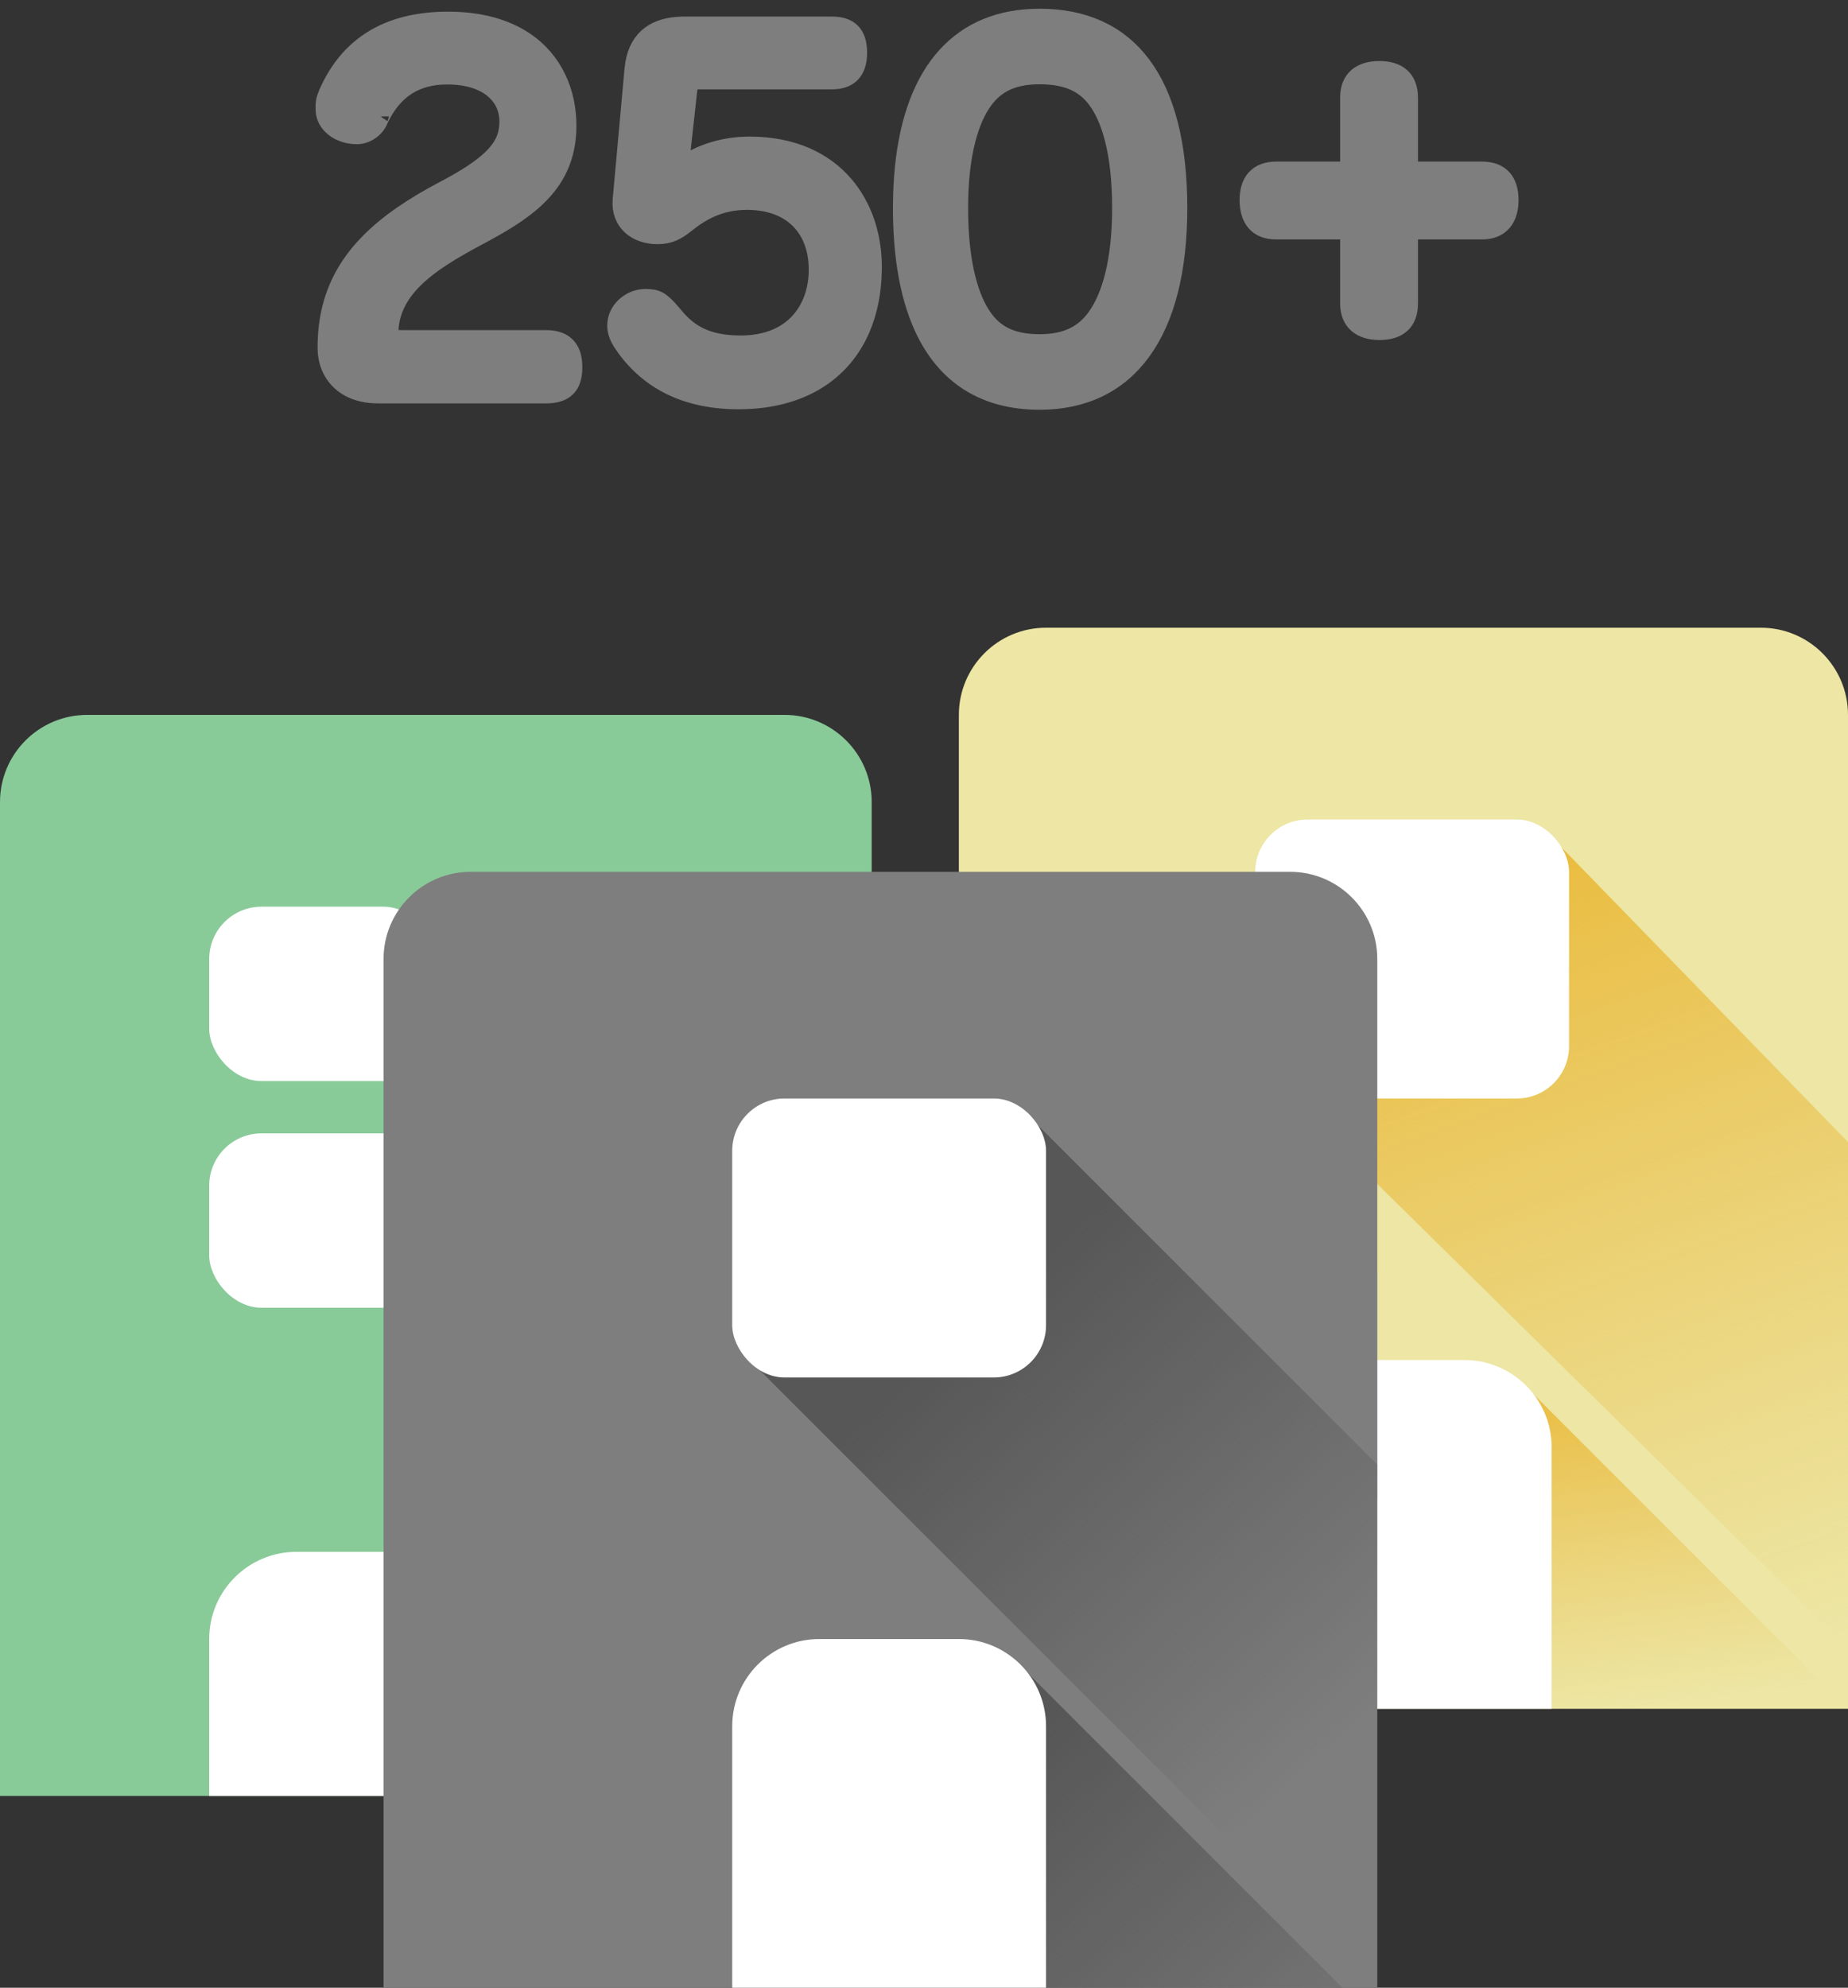
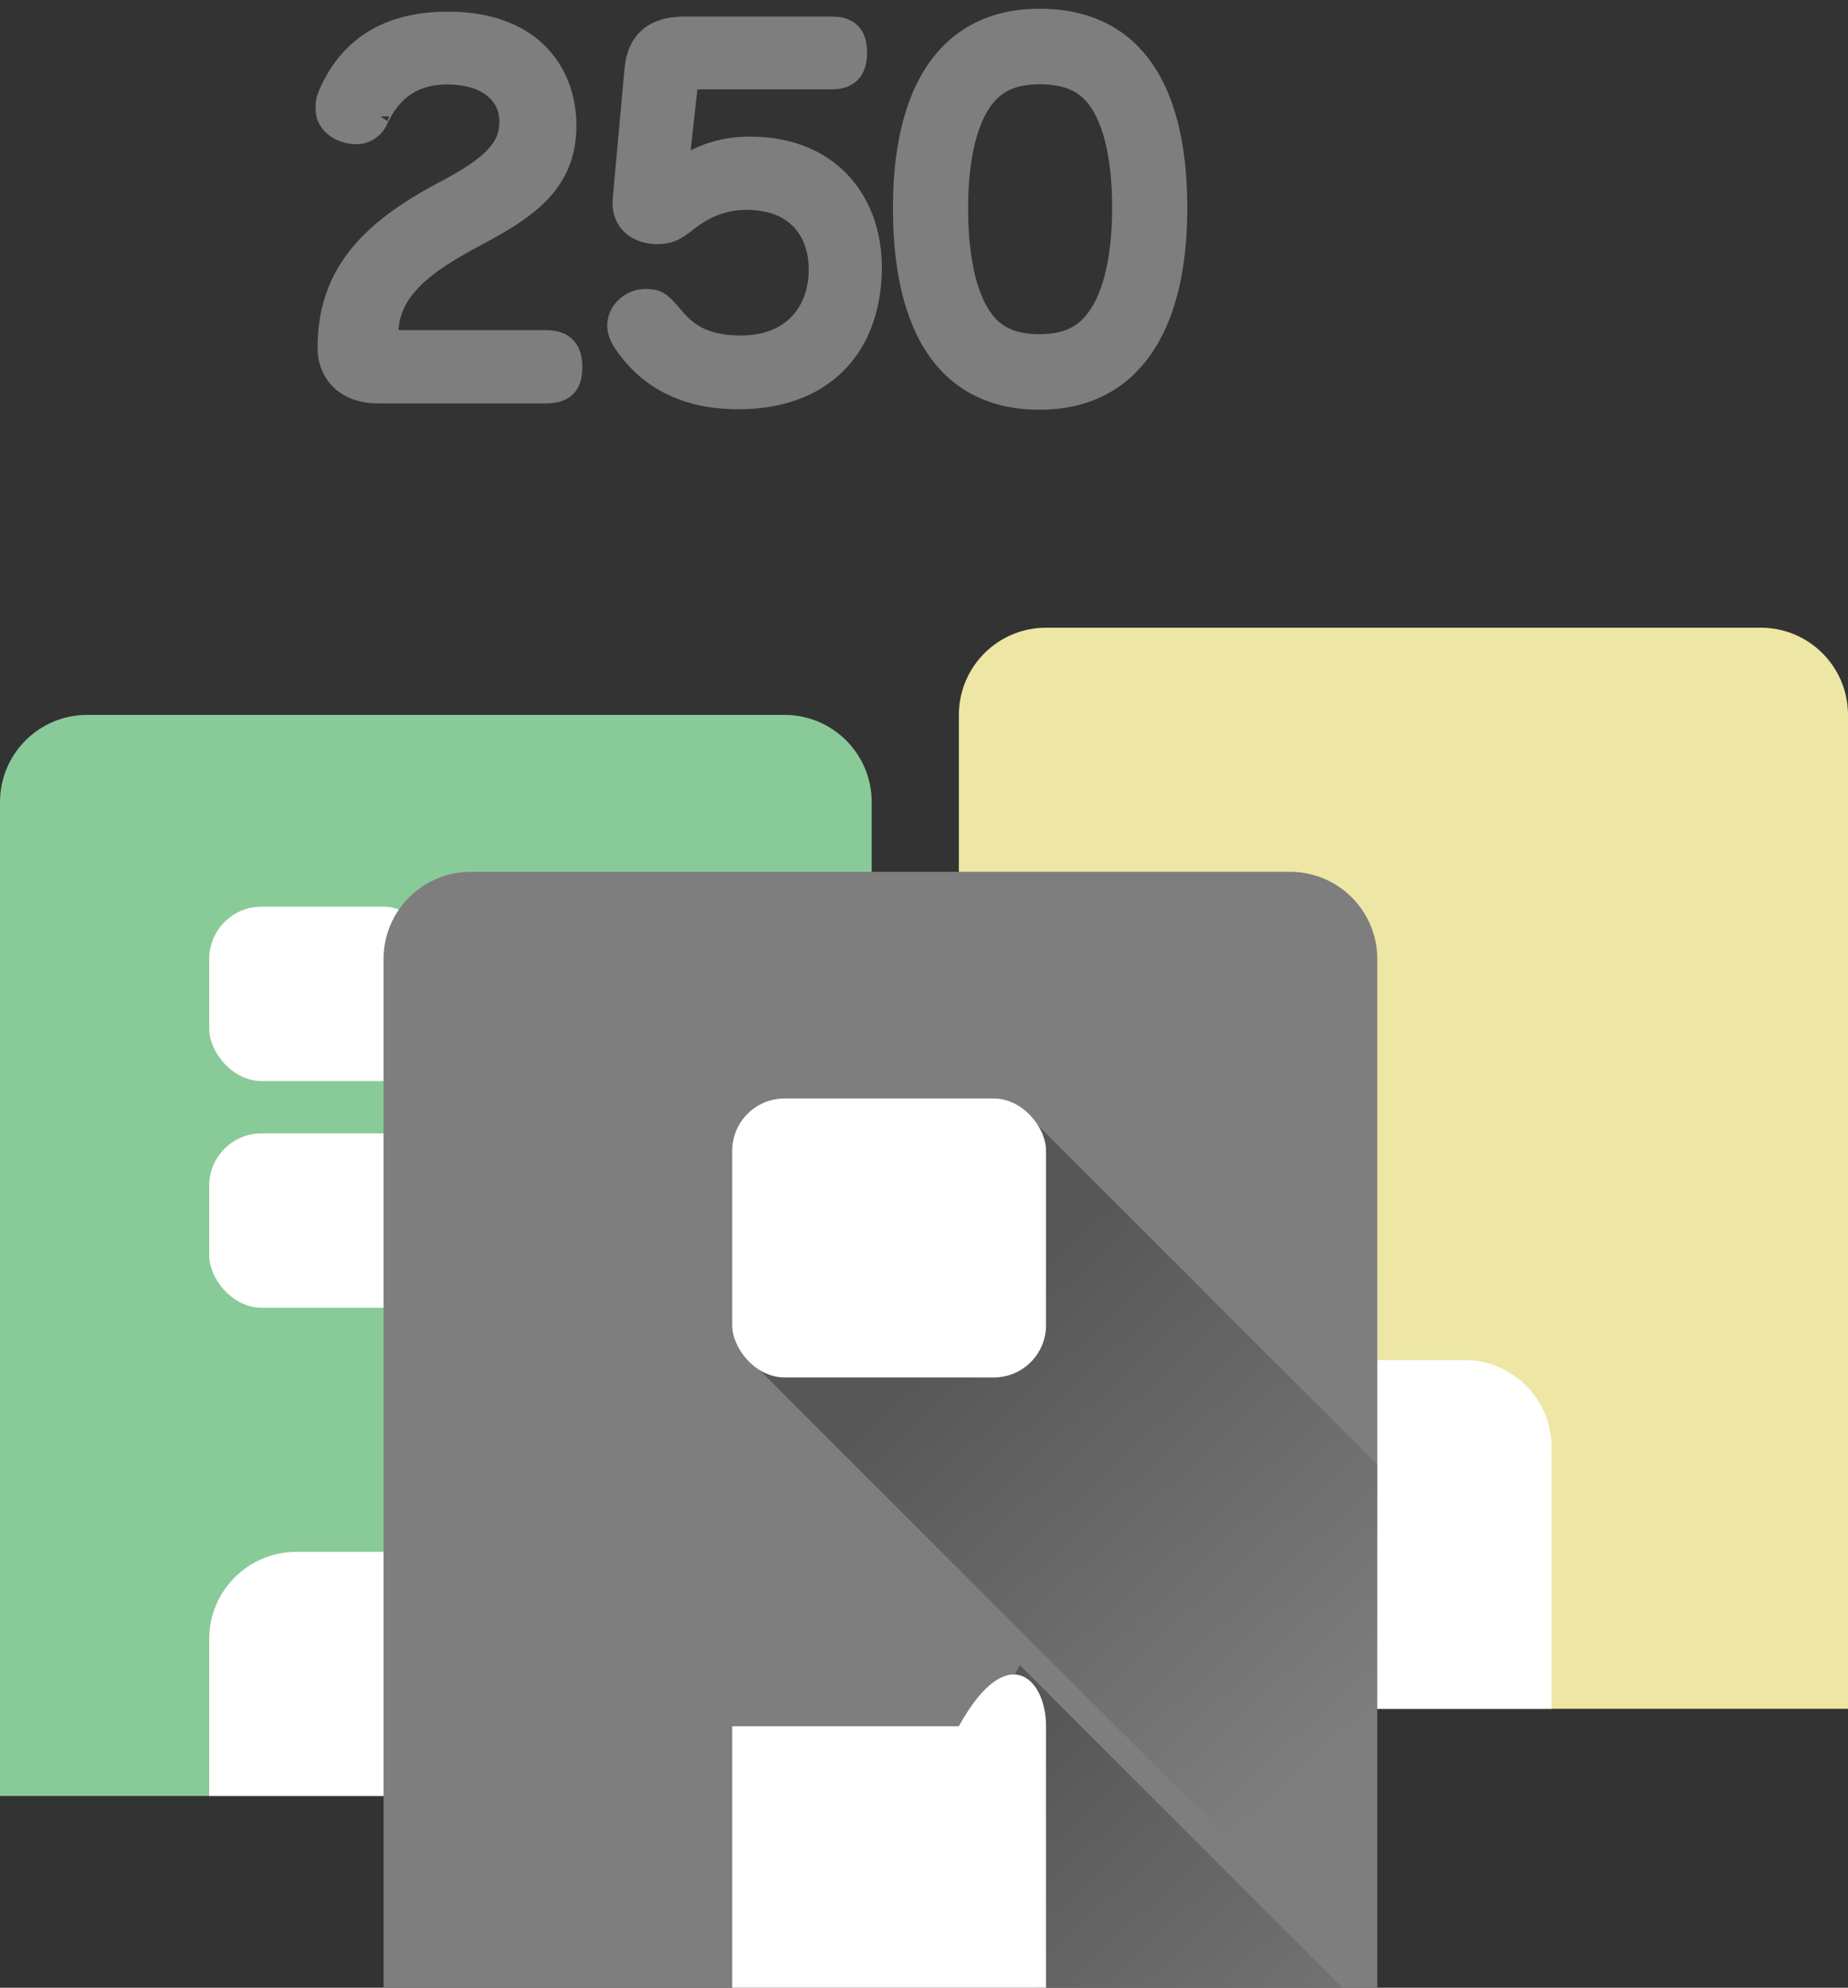
<svg xmlns="http://www.w3.org/2000/svg" width="106" height="114" viewBox="0 0 106 114" fill="none">
  <rect x="0" y="0" width="106" height="114" fill="#333333" stroke="none" />
  <path d="M55 41C55 38.239 57.239 36 60 36H101C103.761 36 106 38.239 106 41V98H55V41Z" fill="#EDE6A4" />
  <path d="M0 46C0 43.239 2.239 41 5 41H45C47.761 41 50 43.239 50 46V103H0V46Z" fill="#89CA99" />
  <rect x="12" y="52" width="13" height="10" rx="3" fill="white" />
  <rect x="12" y="65" width="13" height="10" rx="3" fill="white" />
  <path d="M12 94C12 91.239 14.239 89 17 89H33C35.761 89 38 91.239 38 94V103H12V94Z" fill="white" />
-   <path d="M106 65.5L88.5 47.5L72.5 61.5L106 94.5V65.5Z" fill="url(#paint0_linear_422_18113)" />
-   <path d="M106 98L87.5 79.5L71 91L88.5 98H106Z" fill="url(#paint1_linear_422_18113)" />
  <path d="M71 83C71 80.239 73.239 78 76 78H84C86.761 78 89 80.239 89 83V98H71V83Z" fill="white" />
-   <rect x="72" y="47" width="18" height="16" rx="3" fill="white" />
  <rect x="62" y="73" width="17" height="13" fill="#B1D0FF" />
  <path d="M22 55C22 52.239 24.239 50 27 50H74C76.761 50 79 52.239 79 55V114H22V55Z" fill="#7E7E7E" />
  <path d="M79 84L59 64L43 78L79 114V84Z" fill="url(#paint2_linear_422_18113)" />
  <path d="M77 114L58.5 95.5L51.5 108L59.5 114H77Z" fill="url(#paint3_linear_422_18113)" />
  <rect x="42" y="63" width="18" height="16" rx="3" fill="white" />
-   <path d="M42 99C42 96.239 44.239 94 47 94H55C57.761 94 60 96.239 60 99V114H42V99Z" fill="white" />
+   <path d="M42 99H55C57.761 94 60 96.239 60 99V114H42V99Z" fill="white" />
  <path fill-rule="evenodd" clip-rule="evenodd" d="M23.061 12.313C20.213 14.287 18.716 16.595 18.716 19.937C18.716 21.455 19.762 22.635 21.683 22.635H31.32C32.274 22.635 32.762 22.256 32.876 21.461C32.883 21.412 32.889 21.362 32.893 21.31C32.899 21.231 32.903 21.148 32.903 21.061C32.903 20.314 32.654 19.799 32.105 19.568C31.89 19.478 31.63 19.432 31.32 19.432H23.04C22.768 19.432 22.578 19.414 22.469 19.301C22.385 19.215 22.349 19.073 22.362 18.842C22.412 18.114 22.658 17.474 23.04 16.9C23.202 16.657 23.388 16.425 23.594 16.204C23.628 16.169 23.661 16.133 23.696 16.098C24.051 15.735 24.459 15.4 24.901 15.086C25.52 14.645 26.204 14.244 26.895 13.865C26.903 13.861 26.91 13.857 26.918 13.852C27.029 13.792 27.14 13.732 27.25 13.672C27.639 13.465 28.023 13.258 28.394 13.046C30.699 11.73 32.563 10.209 32.563 7.209C32.563 5.304 31.801 3.451 30.076 2.311C29.004 1.602 27.56 1.169 25.696 1.169C25.677 1.169 25.659 1.169 25.64 1.169C24.111 1.176 22.854 1.467 21.828 1.987C20.393 2.714 19.412 3.888 18.773 5.355C18.598 5.777 18.599 5.914 18.602 6.172C18.603 6.206 18.603 6.243 18.603 6.282C18.603 7.125 19.451 7.771 20.468 7.771C20.977 7.771 21.542 7.434 21.768 6.872C22.143 6.065 22.664 5.378 23.399 4.924C23.994 4.557 24.729 4.344 25.64 4.344C25.659 4.344 25.677 4.344 25.696 4.344C26.81 4.353 27.64 4.631 28.206 5.065C28.841 5.551 29.144 6.235 29.144 6.957C29.144 8.037 28.709 8.941 26.733 10.161C26.431 10.348 26.092 10.542 25.714 10.745C25.709 10.748 25.703 10.75 25.698 10.753C25.597 10.807 25.493 10.863 25.385 10.918C24.532 11.37 23.756 11.832 23.061 12.313ZM35.415 18.183C35.361 18.337 35.331 18.501 35.331 18.673C35.331 19.038 35.472 19.347 35.642 19.628C35.799 19.868 35.975 20.109 36.173 20.346C36.679 20.956 37.327 21.539 38.167 22.001C39.227 22.584 40.592 22.972 42.367 22.972C42.405 22.972 42.443 22.972 42.48 22.971C45.884 22.939 48.304 21.429 49.409 18.861C49.832 17.878 50.063 16.74 50.081 15.47C50.082 15.414 50.083 15.358 50.083 15.301C50.083 14.124 49.839 12.96 49.334 11.93C49.095 11.443 48.798 10.985 48.441 10.571C47.28 9.226 45.484 8.333 42.989 8.333C42.942 8.333 42.895 8.334 42.848 8.335C42.721 8.337 42.596 8.343 42.473 8.351C41.112 8.447 39.951 8.913 39.144 9.493C39.096 9.528 39.05 9.563 39.005 9.598L39.485 5.243C39.496 5.12 39.516 4.997 39.561 4.894C39.579 4.853 39.6 4.816 39.626 4.783C39.702 4.687 39.816 4.625 39.994 4.625H47.709C48.698 4.625 49.235 4.119 49.235 3.023C49.235 1.899 48.698 1.45 47.709 1.45H39.259C39.115 1.45 38.976 1.455 38.84 1.466C37.45 1.579 36.474 2.289 36.32 3.978L35.642 11.452C35.529 12.745 36.489 13.503 37.705 13.503C38.411 13.503 38.807 13.278 39.315 12.885C39.767 12.517 40.252 12.189 40.806 11.949C41.395 11.693 42.061 11.536 42.848 11.536C42.895 11.536 42.943 11.537 42.989 11.538C45.438 11.594 46.82 13.103 46.887 15.301C46.888 15.357 46.889 15.413 46.889 15.47C46.889 17.69 45.533 19.741 42.48 19.741C42.443 19.741 42.405 19.741 42.367 19.74C41.199 19.725 40.401 19.469 39.801 19.101C39.268 18.774 38.892 18.358 38.552 17.942C37.931 17.212 37.676 17.072 37.026 17.072C36.318 17.072 35.646 17.531 35.415 18.183ZM51.831 9.6C51.757 10.332 51.719 11.109 51.719 11.93C51.719 13.154 51.798 14.278 51.953 15.301C52.155 16.633 52.486 17.794 52.939 18.783C54.225 21.583 56.5 23 59.632 23C64.719 23 67.602 19.095 67.602 11.93C67.602 4.568 64.691 1 59.632 1C55.133 1 52.402 3.99 51.831 9.6ZM29.592 21.056C29.592 21.056 29.592 21.058 29.592 21.061ZM62.85 18.187C63.635 17.104 64.291 15.136 64.291 11.93C64.291 8.61 63.621 6.712 62.872 5.714C62.241 4.873 61.307 4.333 59.632 4.333C58.016 4.333 57.085 4.882 56.439 5.77C55.676 6.818 55.03 8.743 55.03 11.93C55.03 15.249 55.683 17.203 56.442 18.249C57.077 19.124 57.994 19.667 59.632 19.667C61.226 19.667 62.177 19.115 62.85 18.187Z" fill="#7E7E7E" />
  <path d="M21.813 6.677C21.813 6.677 21.813 6.675 21.815 6.672M18.716 19.937C18.716 16.595 20.213 14.287 23.061 12.313C23.756 11.832 24.532 11.37 25.385 10.918C25.493 10.863 25.597 10.807 25.698 10.753C25.703 10.75 25.709 10.748 25.714 10.745C26.092 10.542 26.431 10.348 26.733 10.161C28.709 8.941 29.144 8.037 29.144 6.957C29.144 6.235 28.841 5.551 28.206 5.065C27.64 4.631 26.81 4.353 25.696 4.344C25.677 4.344 25.659 4.344 25.64 4.344C24.729 4.344 23.994 4.557 23.399 4.924C22.664 5.378 22.143 6.065 21.768 6.872C21.542 7.434 20.977 7.771 20.468 7.771C19.451 7.771 18.603 7.125 18.603 6.282C18.603 6.243 18.603 6.206 18.602 6.172C18.599 5.914 18.598 5.777 18.773 5.355C19.412 3.888 20.393 2.714 21.828 1.987C22.854 1.467 24.111 1.176 25.64 1.169C25.659 1.169 25.677 1.169 25.696 1.169C27.56 1.169 29.004 1.602 30.076 2.311C31.801 3.451 32.563 5.304 32.563 7.209C32.563 10.209 30.699 11.73 28.394 13.046C28.023 13.258 27.639 13.465 27.25 13.672C27.14 13.732 27.029 13.792 26.918 13.852C26.91 13.857 26.903 13.861 26.895 13.865C26.204 14.244 25.52 14.645 24.901 15.086C24.459 15.4 24.051 15.735 23.696 16.098C23.661 16.133 23.628 16.169 23.594 16.204C23.388 16.425 23.202 16.657 23.04 16.9C22.658 17.474 22.412 18.114 22.362 18.842C22.349 19.073 22.385 19.215 22.469 19.301C22.578 19.414 22.768 19.432 23.04 19.432H31.32C31.63 19.432 31.89 19.478 32.105 19.568C32.654 19.799 32.903 20.314 32.903 21.061C32.903 21.148 32.899 21.231 32.893 21.31C32.889 21.362 32.883 21.412 32.876 21.461C32.762 22.256 32.274 22.635 31.32 22.635H21.683C19.762 22.635 18.716 21.455 18.716 19.937ZM35.331 18.673C35.331 18.501 35.361 18.337 35.415 18.183C35.646 17.531 36.318 17.072 37.026 17.072C37.676 17.072 37.931 17.212 38.552 17.942C38.892 18.358 39.268 18.774 39.801 19.101C40.401 19.469 41.199 19.725 42.367 19.74C42.405 19.741 42.443 19.741 42.48 19.741C45.533 19.741 46.889 17.69 46.889 15.47C46.889 15.413 46.888 15.357 46.887 15.301C46.82 13.103 45.438 11.594 42.989 11.538C42.943 11.537 42.895 11.536 42.848 11.536C42.061 11.536 41.395 11.693 40.806 11.949C40.252 12.189 39.767 12.517 39.315 12.885C38.807 13.278 38.411 13.503 37.705 13.503C36.489 13.503 35.529 12.745 35.642 11.452L36.32 3.978C36.474 2.289 37.45 1.579 38.84 1.466C38.976 1.455 39.115 1.45 39.259 1.45H47.709C48.698 1.45 49.235 1.899 49.235 3.023C49.235 4.119 48.698 4.625 47.709 4.625H39.994C39.816 4.625 39.702 4.687 39.626 4.783C39.6 4.816 39.579 4.853 39.561 4.894C39.516 4.997 39.496 5.12 39.485 5.243L39.005 9.598C39.05 9.563 39.096 9.528 39.144 9.493C39.951 8.913 41.112 8.447 42.473 8.351C42.596 8.343 42.721 8.337 42.848 8.335C42.895 8.334 42.942 8.333 42.989 8.333C45.484 8.333 47.28 9.226 48.441 10.571C48.798 10.985 49.095 11.443 49.334 11.93C49.839 12.96 50.083 14.124 50.083 15.301C50.083 15.358 50.082 15.414 50.081 15.47C50.063 16.74 49.832 17.878 49.409 18.861C48.304 21.429 45.884 22.939 42.48 22.971C42.443 22.972 42.405 22.972 42.367 22.972C40.592 22.972 39.227 22.584 38.167 22.001C37.327 21.539 36.679 20.956 36.173 20.346C35.975 20.109 35.799 19.868 35.642 19.628C35.472 19.347 35.331 19.038 35.331 18.673ZM51.831 9.6C51.757 10.332 51.719 11.109 51.719 11.93C51.719 13.154 51.798 14.278 51.953 15.301C52.155 16.633 52.486 17.794 52.939 18.783C54.225 21.583 56.5 23 59.632 23C64.719 23 67.602 19.095 67.602 11.93C67.602 4.568 64.691 1 59.632 1C55.133 1 52.402 3.99 51.831 9.6ZM29.592 21.056C29.592 21.056 29.592 21.058 29.592 21.061L29.592 21.056ZM64.291 11.93C64.291 15.136 63.635 17.104 62.85 18.187C62.177 19.115 61.226 19.667 59.632 19.667C57.994 19.667 57.077 19.124 56.442 18.249C55.683 17.203 55.03 15.249 55.03 11.93C55.03 8.743 55.676 6.818 56.439 5.77C57.085 4.882 58.016 4.333 59.632 4.333C61.307 4.333 62.241 4.873 62.872 5.714C63.621 6.712 64.291 8.61 64.291 11.93Z" stroke="#7E7E7E" />
-   <path d="M77.369 9.767H73.205C72.093 9.767 71.602 10.44 71.602 11.474C71.602 12.534 72.093 13.233 73.205 13.233H77.369V17.397C77.369 18.509 78.093 19 79.127 19C80.188 19 80.834 18.509 80.834 17.397V13.233H84.998C86.11 13.233 86.602 12.509 86.602 11.474C86.602 10.414 86.11 9.767 84.998 9.767H80.834V5.603C80.834 4.491 80.162 4 79.127 4C78.067 4 77.369 4.491 77.369 5.603V9.767Z" fill="#7E7E7E" stroke="#7E7E7E" />
  <defs>
    <linearGradient id="paint0_linear_422_18113" x1="82.606" y1="42" x2="101.786" y2="95.077" gradientUnits="userSpaceOnUse">
      <stop stop-color="#EAB42A" />
      <stop offset="1" stop-color="#E7B942" stop-opacity="0" />
    </linearGradient>
    <linearGradient id="paint1_linear_422_18113" x1="81.188" y1="77.071" x2="83.999" y2="99.14" gradientUnits="userSpaceOnUse">
      <stop stop-color="#EAB42A" />
      <stop offset="1" stop-color="#E7B942" stop-opacity="0" />
    </linearGradient>
    <linearGradient id="paint2_linear_422_18113" x1="57" y1="74.5" x2="79" y2="98.5" gradientUnits="userSpaceOnUse">
      <stop stop-color="#575757" />
      <stop offset="1" stop-color="#575757" stop-opacity="0" />
    </linearGradient>
    <linearGradient id="paint3_linear_422_18113" x1="55" y1="103.5" x2="77" y2="127.5" gradientUnits="userSpaceOnUse">
      <stop stop-color="#575757" />
      <stop offset="1" stop-color="#575757" stop-opacity="0" />
    </linearGradient>
  </defs>
</svg>